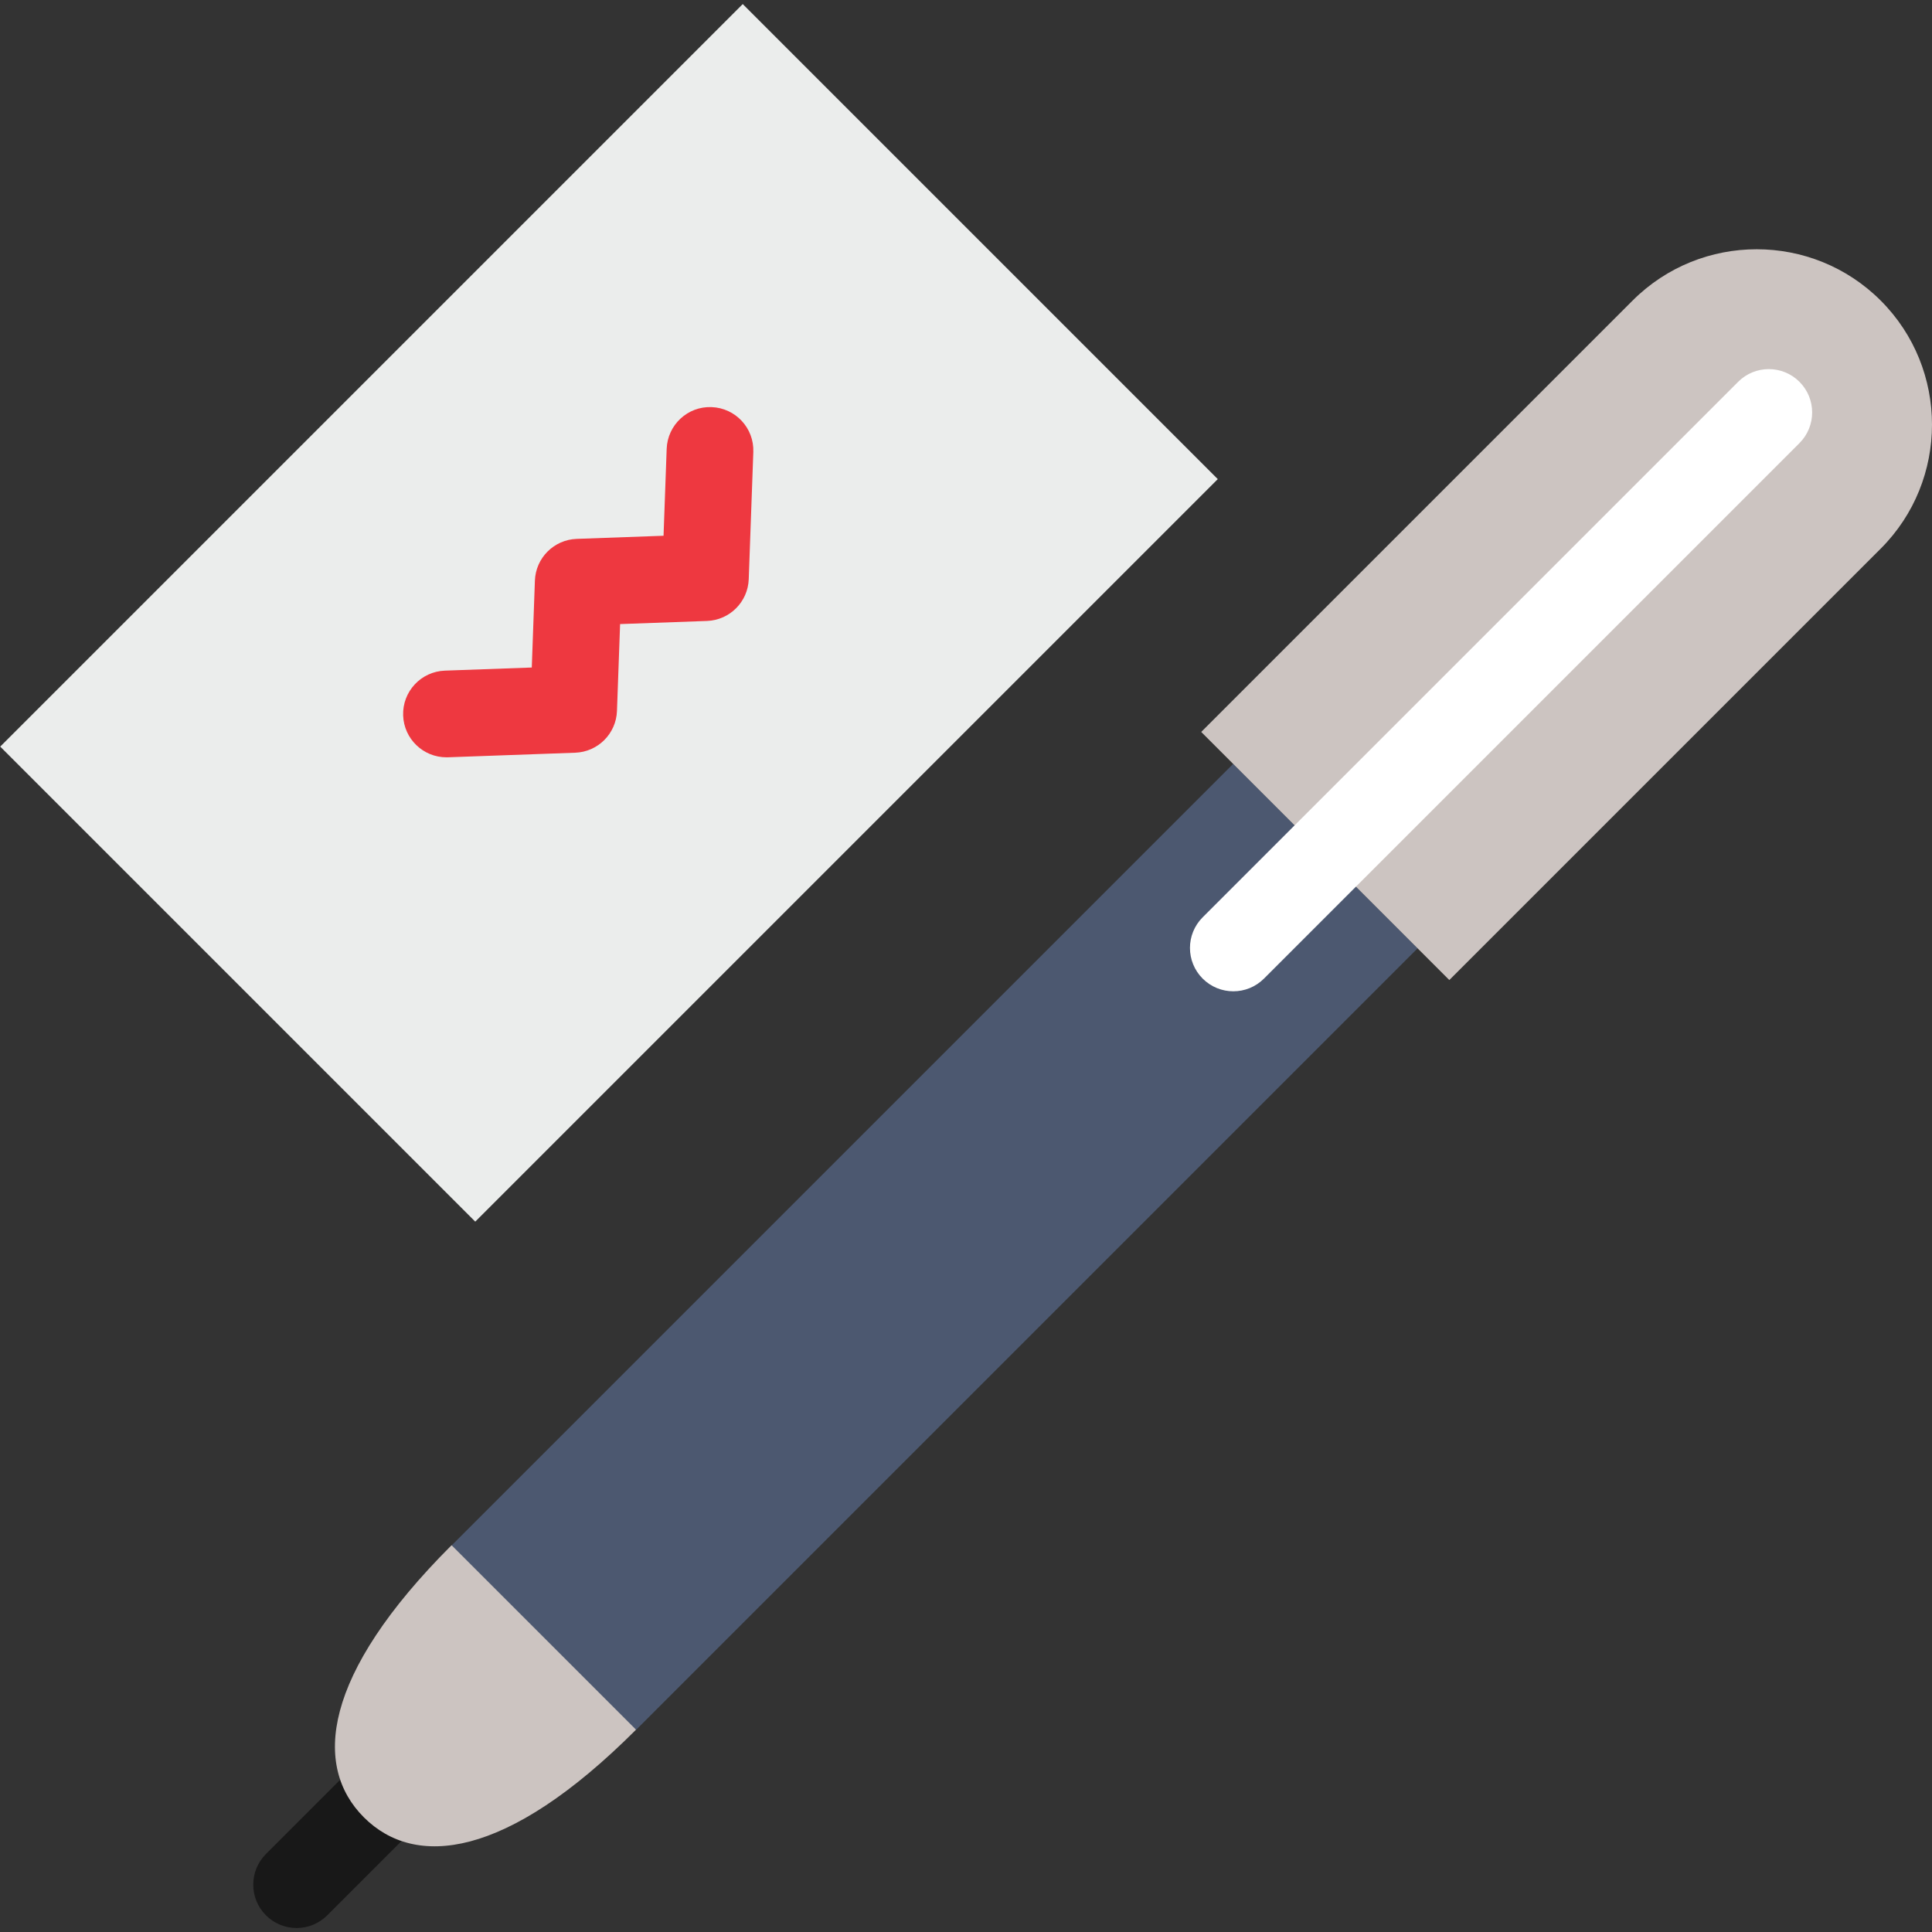
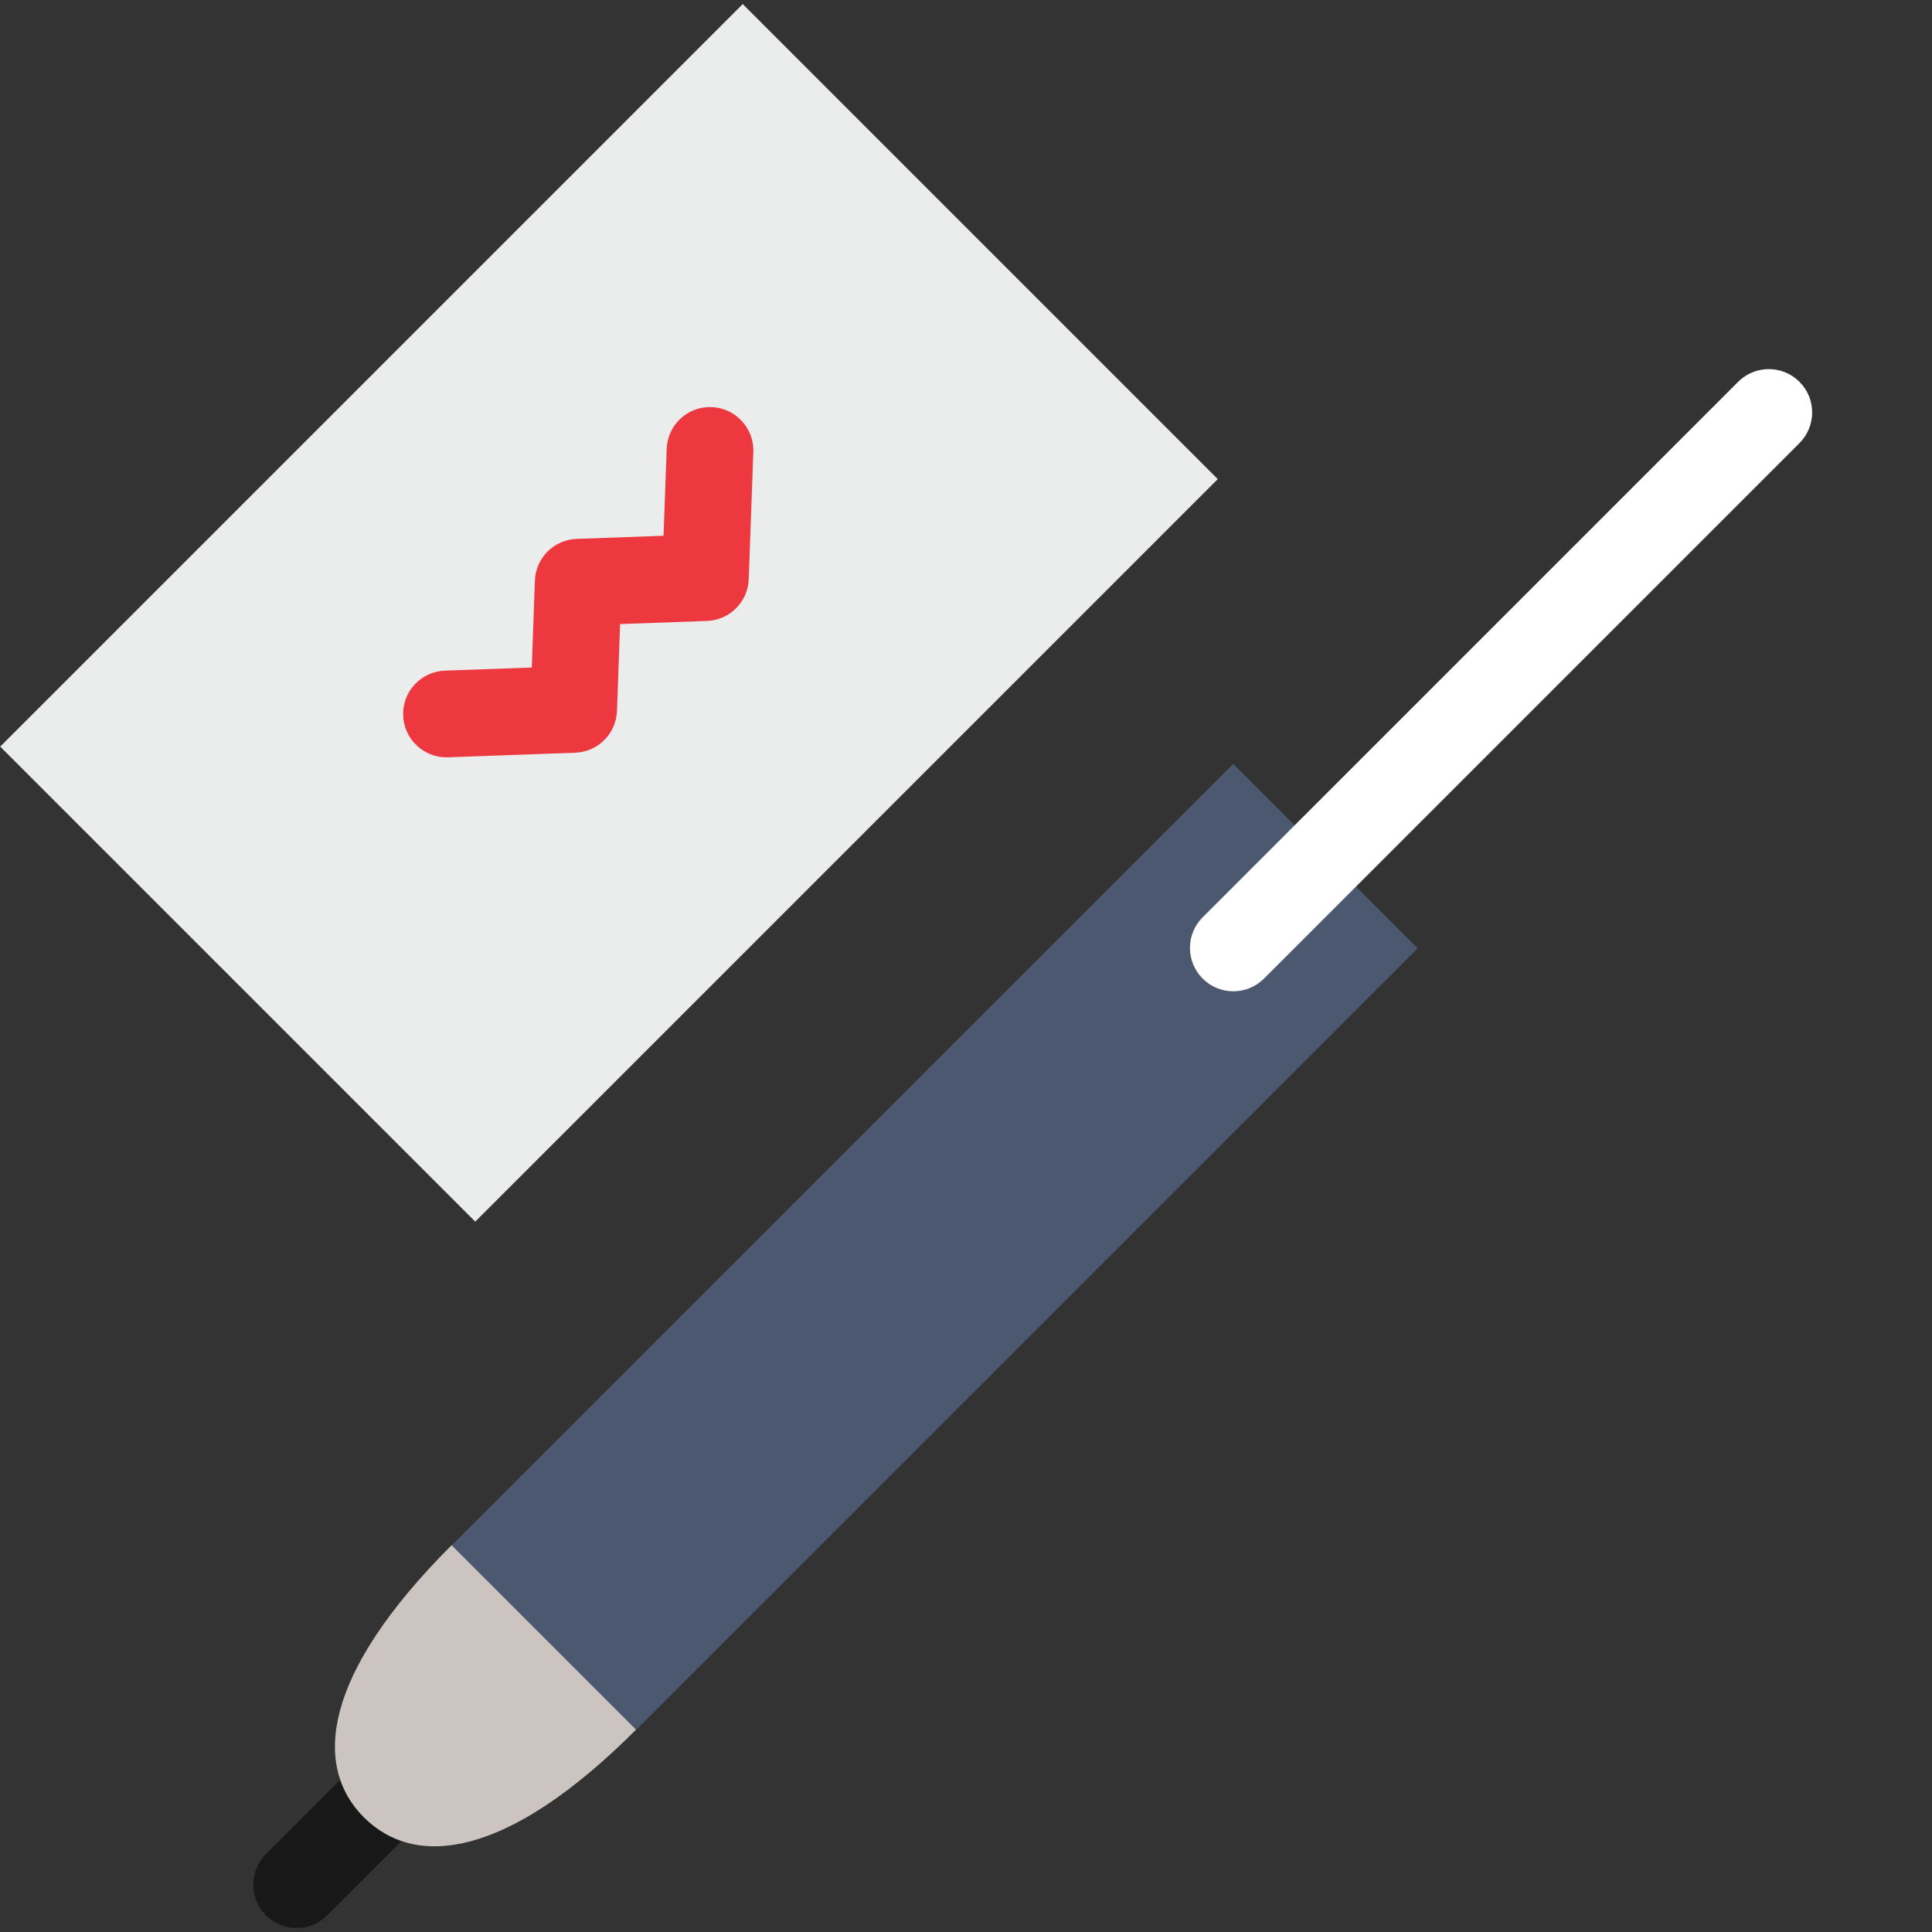
<svg xmlns="http://www.w3.org/2000/svg" version="1.1" id="Layer_1" viewBox="0 0 512 512" xml:space="preserve">
  <rect x="0" y="0" width="512" height="512" fill="#333333" stroke="none" />
  <path style="fill:#181818;" d="M104.563,457.248l-34.085,34.085c-4.486,4.486-4.486,11.76,0,16.247  c2.244,2.242,5.183,3.365,8.123,3.365c2.94,0,5.881-1.122,8.123-3.365l34.083-34.083L104.563,457.248z" />
  <rect x="22.194" y="73.382" transform="matrix(-0.707 0.707 -0.707 -0.707 390.297 163.159)" style="fill:#EBEDEC;" width="278.326" height="178.061" />
  <path style="fill:#CCC4C1;" d="M119.629,409.541l48.812,0.074l0.074,48.812c-34.378,34.378-58.576,36.692-72.077,23.192  S85.251,443.918,119.629,409.541z" />
  <rect x="101.171" y="295.841" transform="matrix(-0.707 0.707 -0.707 -0.707 656.382 388.933)" style="fill:#4C5870;" width="292.939" height="69.134" />
-   <path style="fill:#CCC4C1;" d="M318.337,193.972l114.32-114.32c18.127-18.127,47.621-18.127,65.748,0  c18.127,18.127,18.127,47.621,0,65.748l-114.32,114.32L318.337,193.972z" />
  <path style="fill:#FFFFFF;" d="M326.842,262.704c-2.94,0-5.881-1.122-8.123-3.365c-4.486-4.486-4.486-11.76,0-16.247  l141.909-141.909c4.486-4.485,11.76-4.485,16.247,0c4.486,4.486,4.486,11.76,0,16.247L334.965,259.34  C332.722,261.582,329.782,262.704,326.842,262.704z" />
  <path style="fill:#EE3840;" d="M118.311,200.694c-6.154,0-11.25-4.875-11.473-11.076c-0.227-6.341,4.727-11.665,11.067-11.893  l23.021-0.828l0.828-23.022c0.216-6.02,5.047-10.85,11.067-11.067l23.025-0.829l0.829-23.026c0.229-6.341,5.552-11.32,11.895-11.066  c6.341,0.227,11.296,5.553,11.067,11.895l-1.214,33.708c-0.217,6.02-5.048,10.849-11.067,11.066l-23.024,0.829l-0.828,23.023  c-0.216,6.021-5.048,10.85-11.067,11.067l-33.703,1.212C118.59,200.692,118.45,200.694,118.311,200.694z" />
</svg>